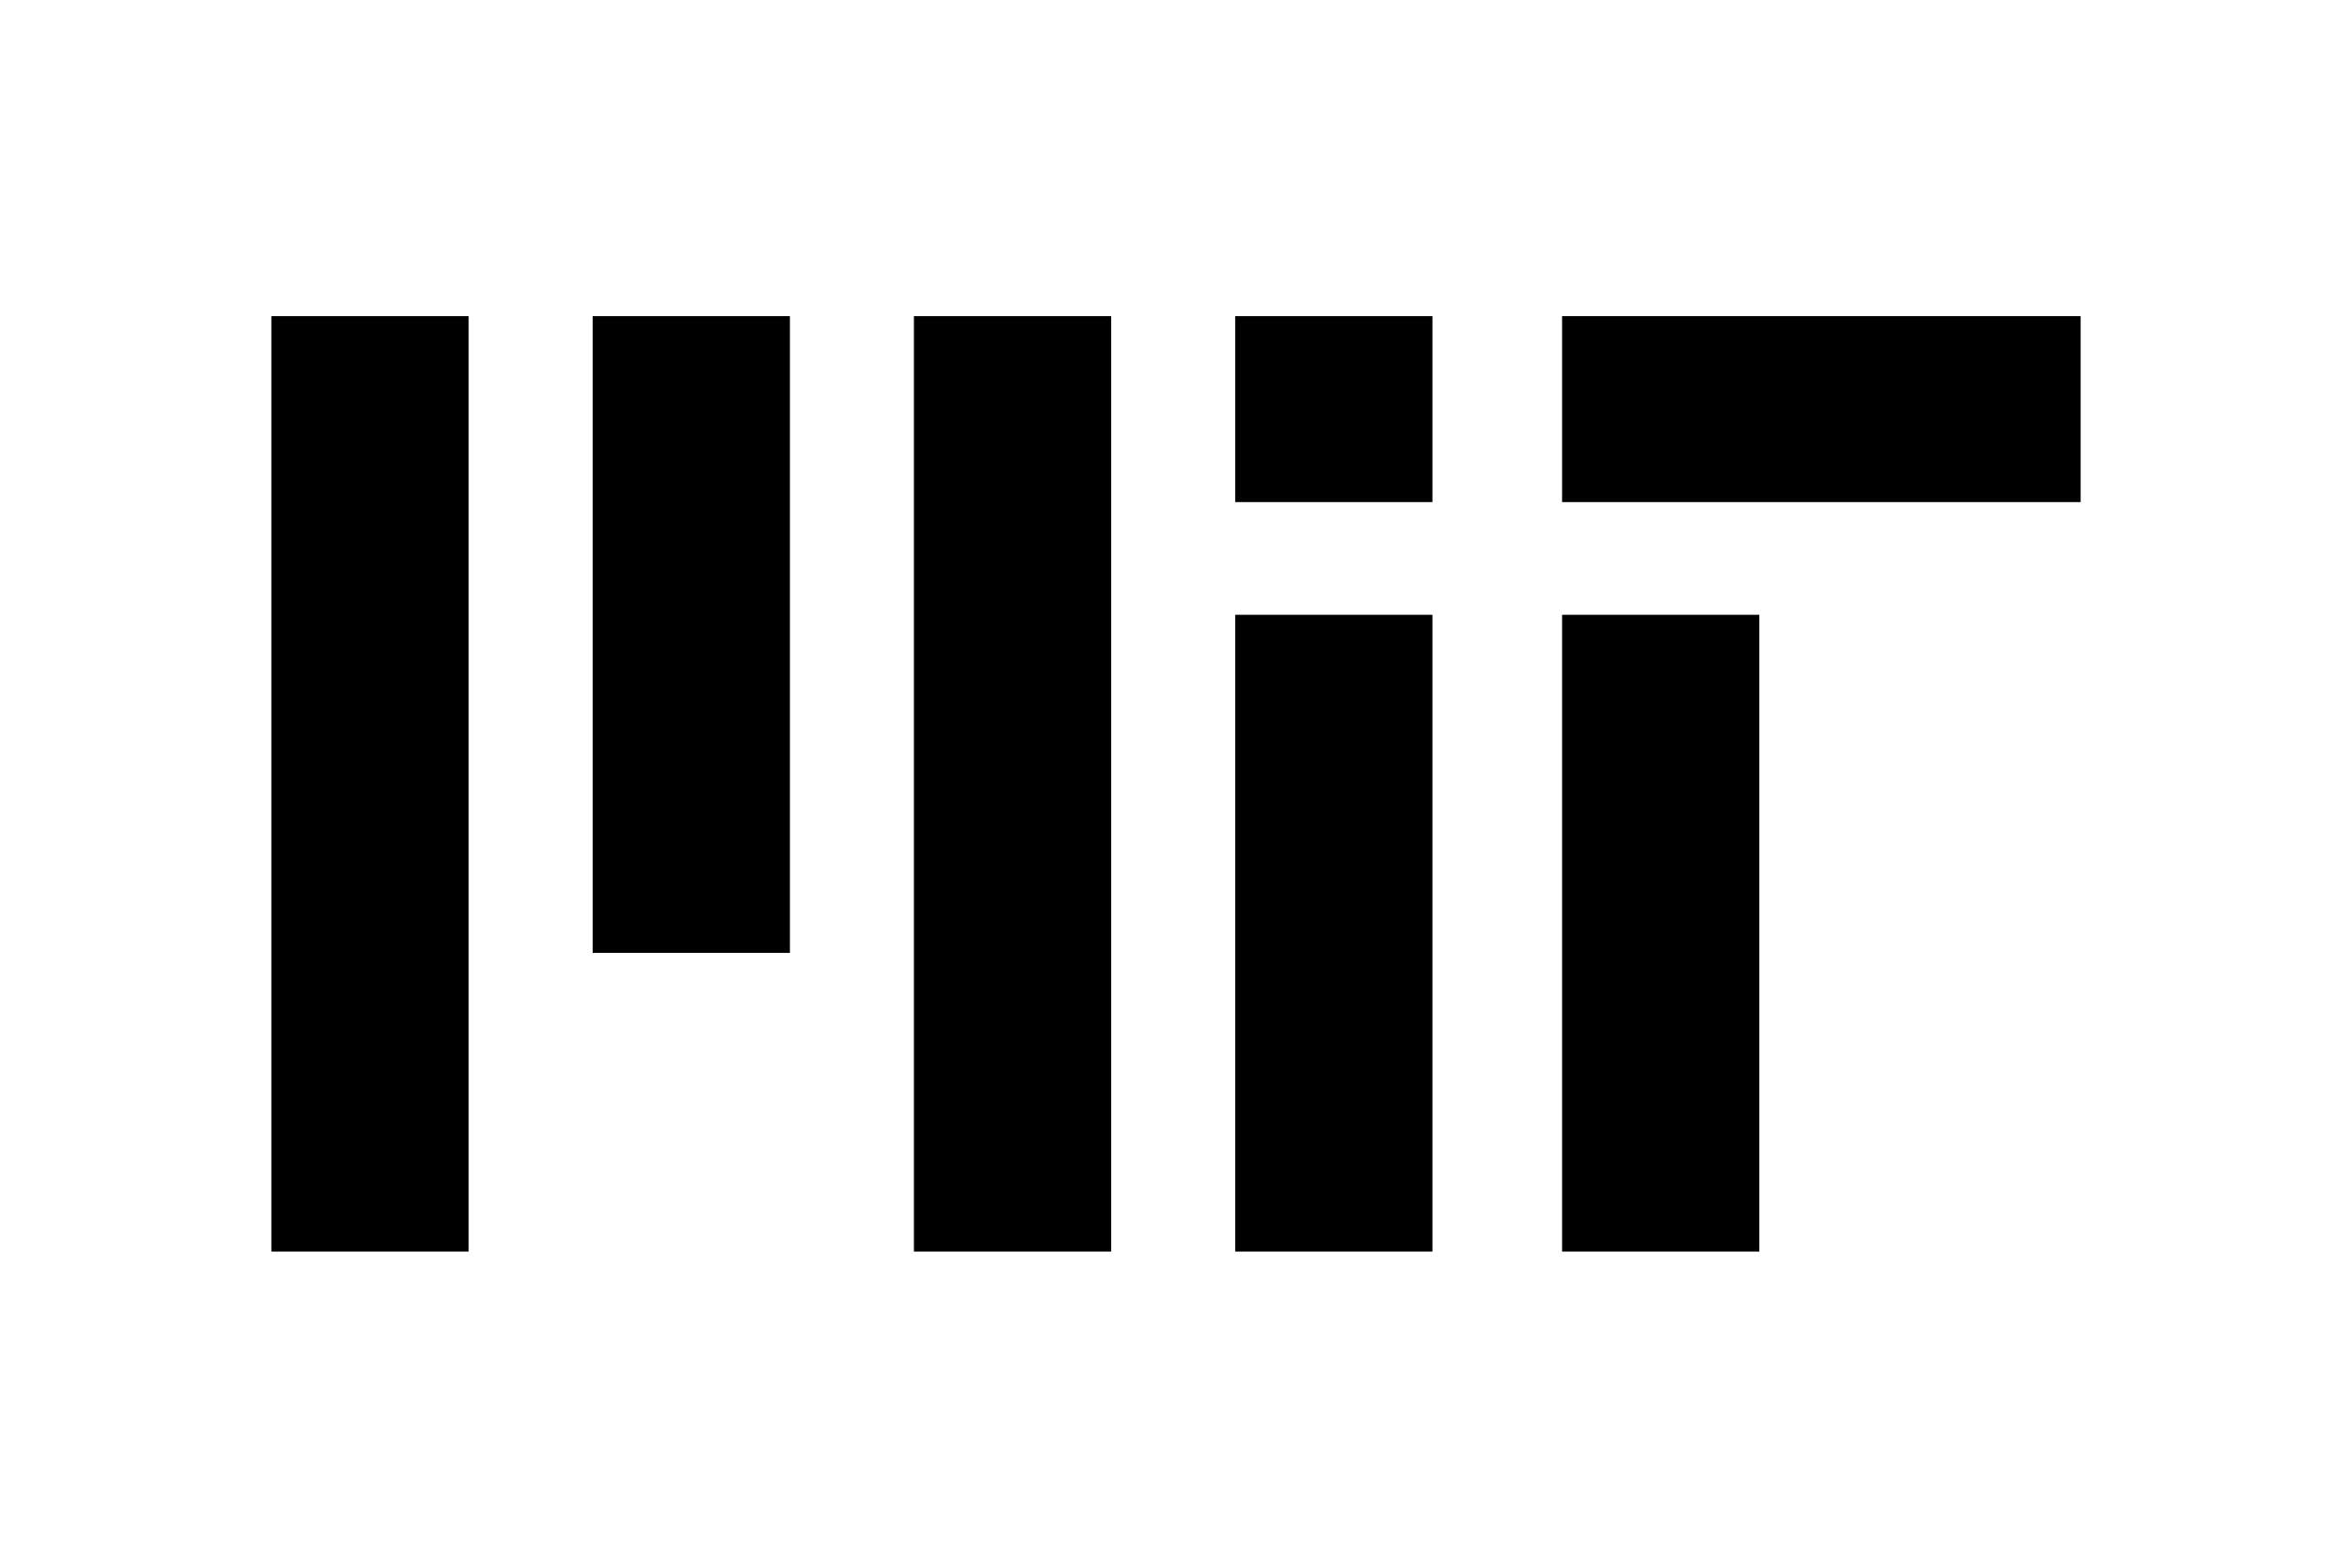
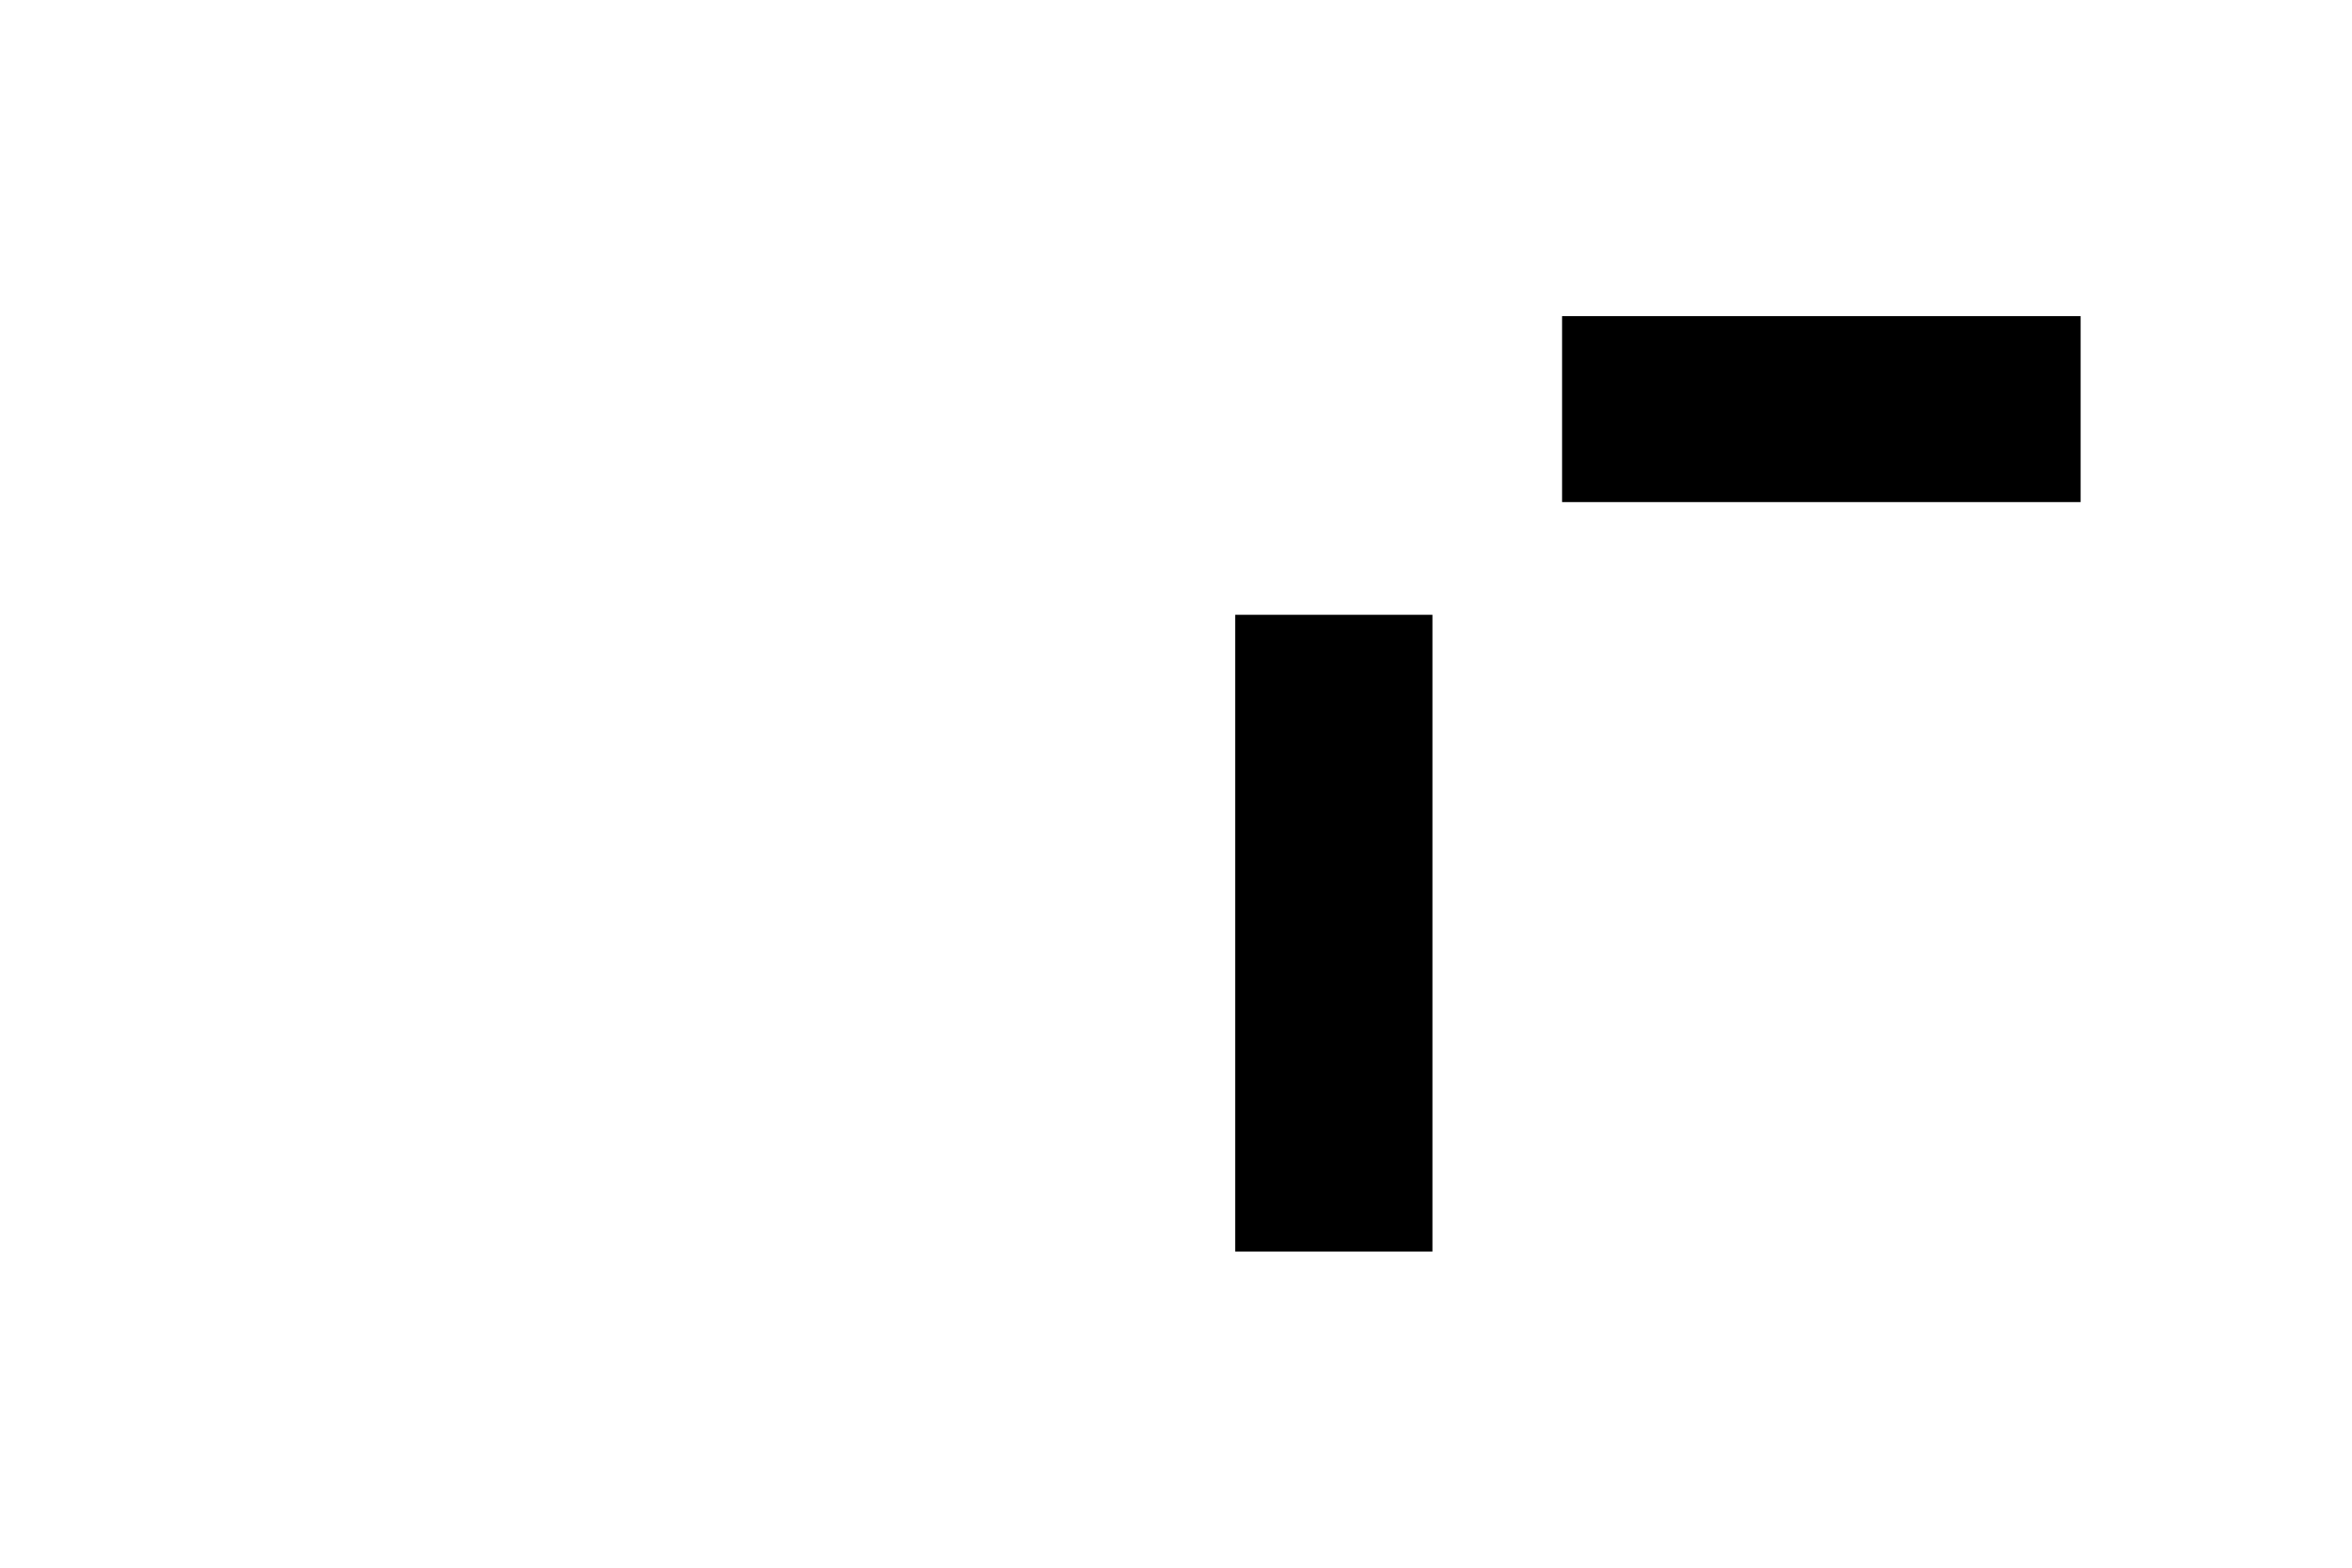
<svg xmlns="http://www.w3.org/2000/svg" height="800" width="1200" viewBox="-48.15 -41.5 417.3 249">
  <g stroke="black" stroke-width="35">
-     <path d="M17.5 0v166m57-166v113m57-113v166m57-166v33m58 20v113" />
    <path stroke="black" d="M188.5 53v113" />
    <path stroke-width="33" d="M229 16.5h92" />
  </g>
</svg>